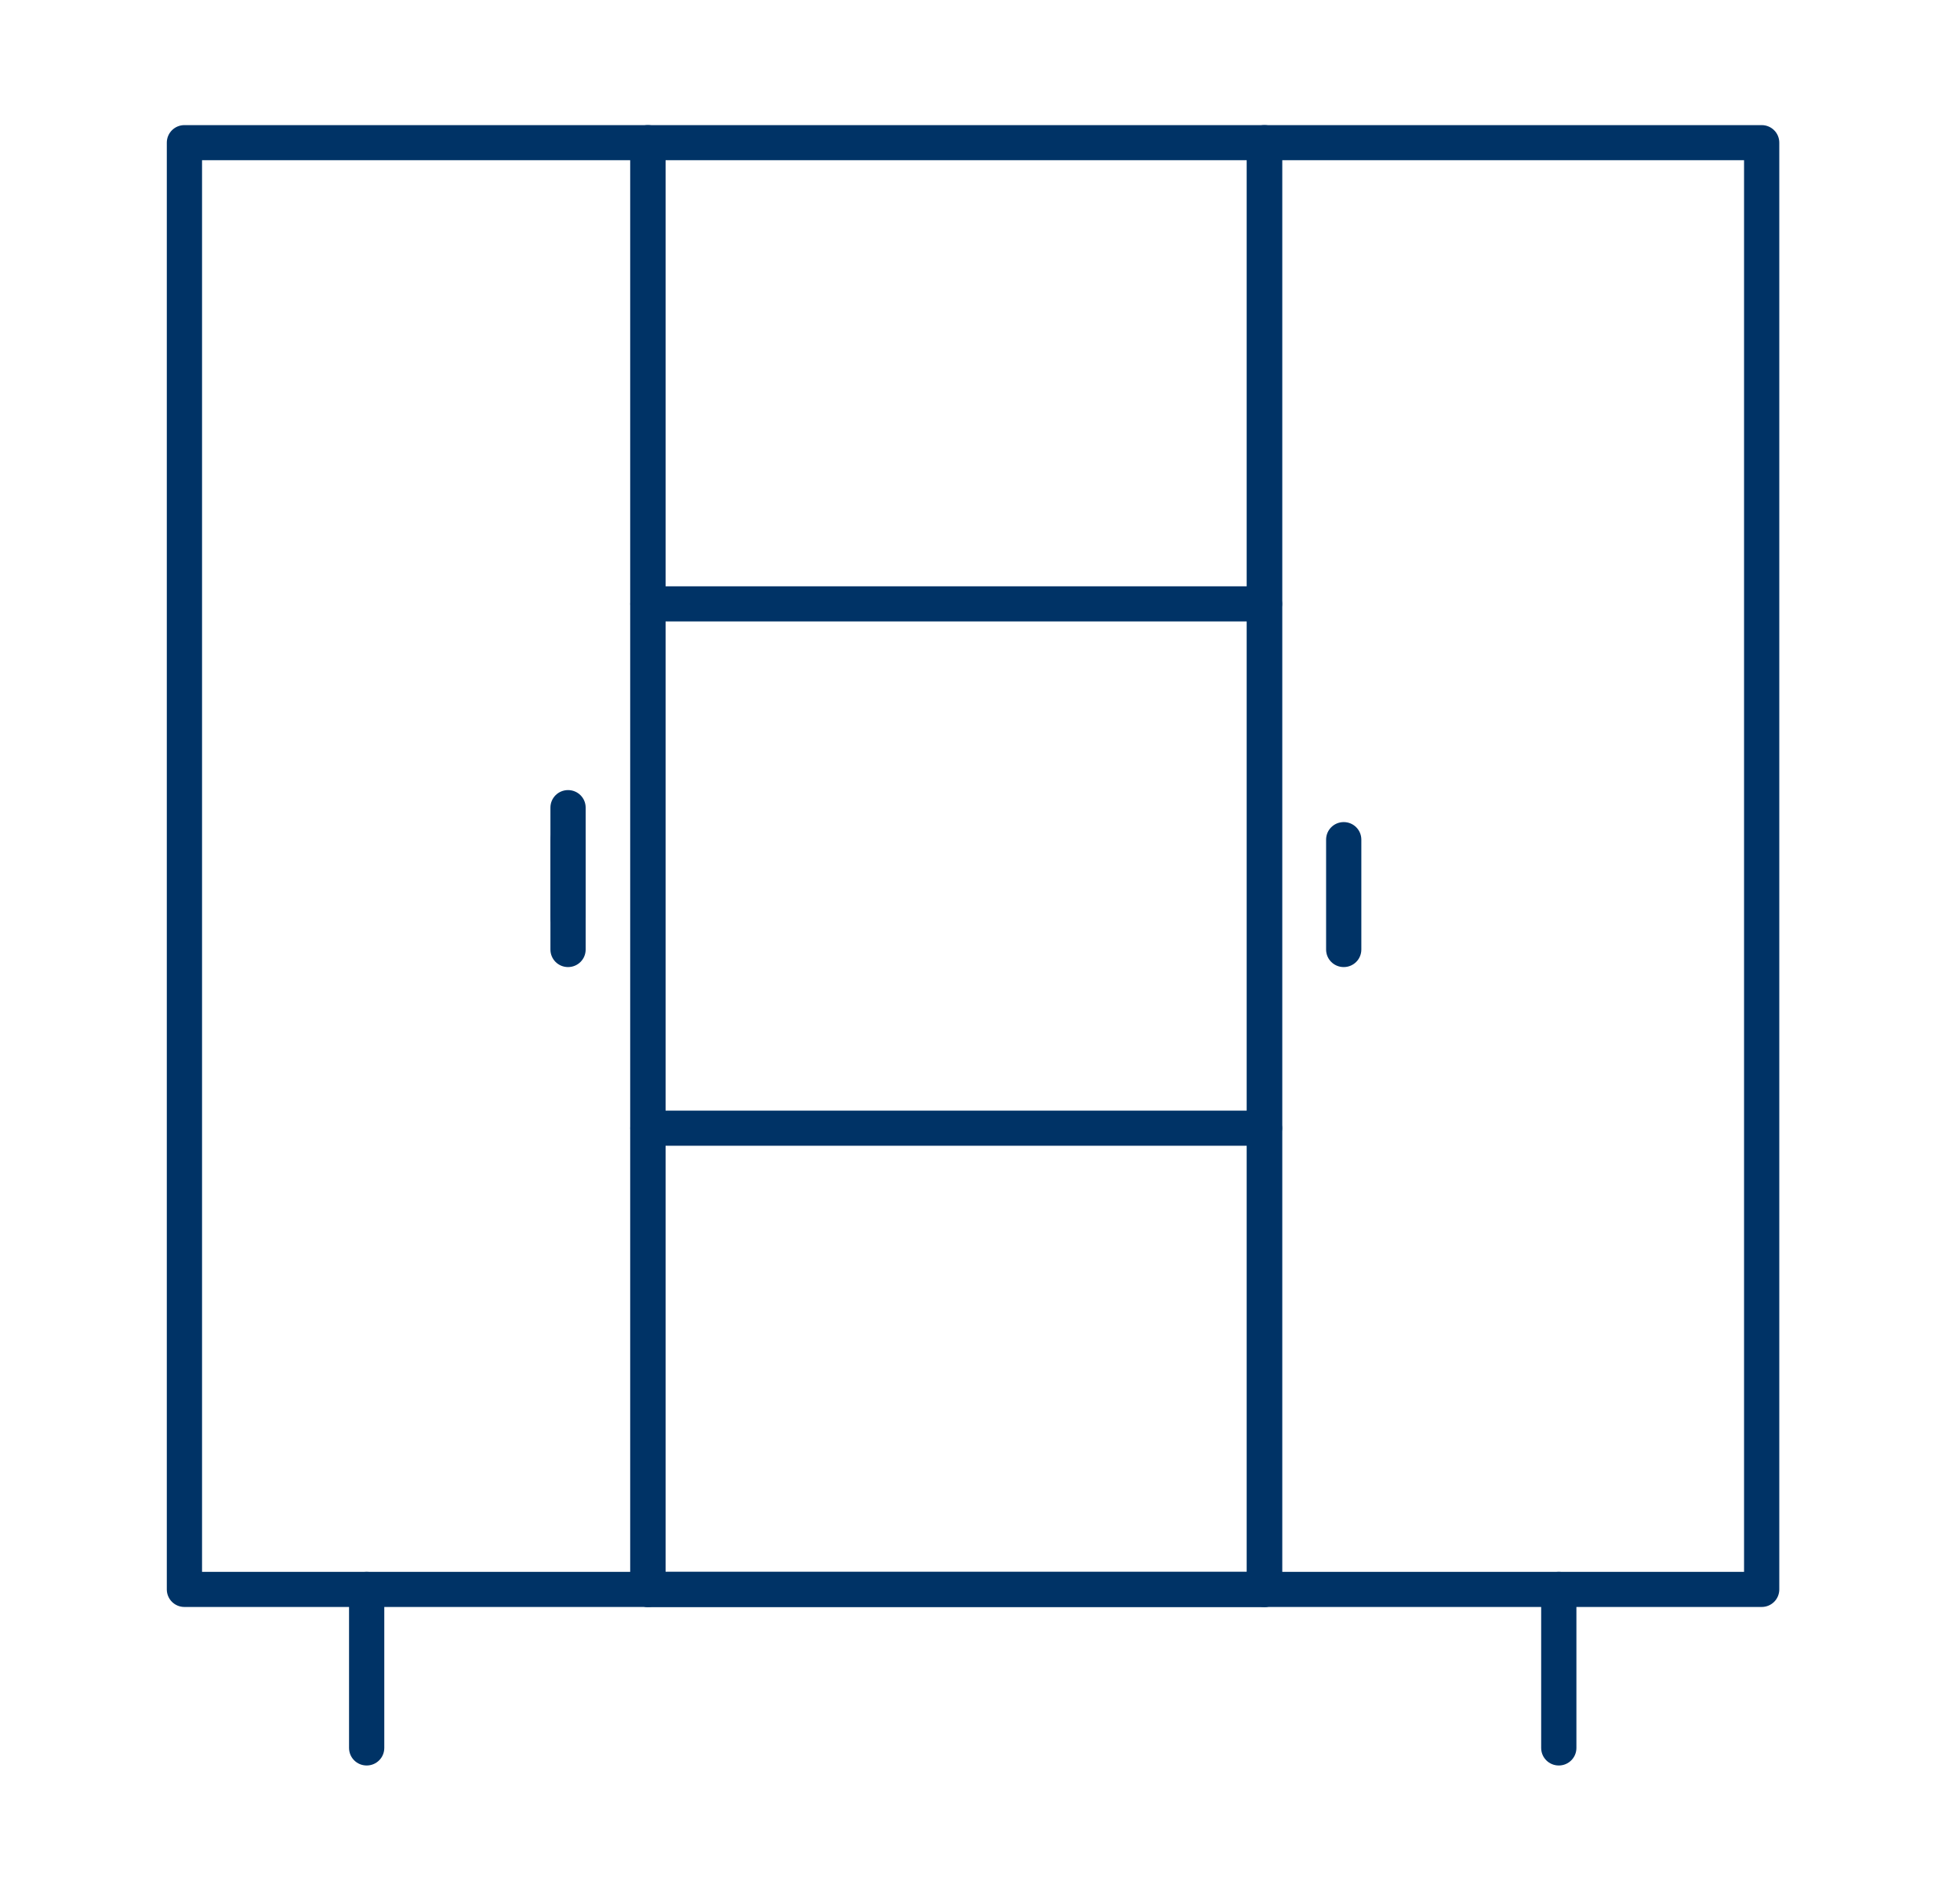
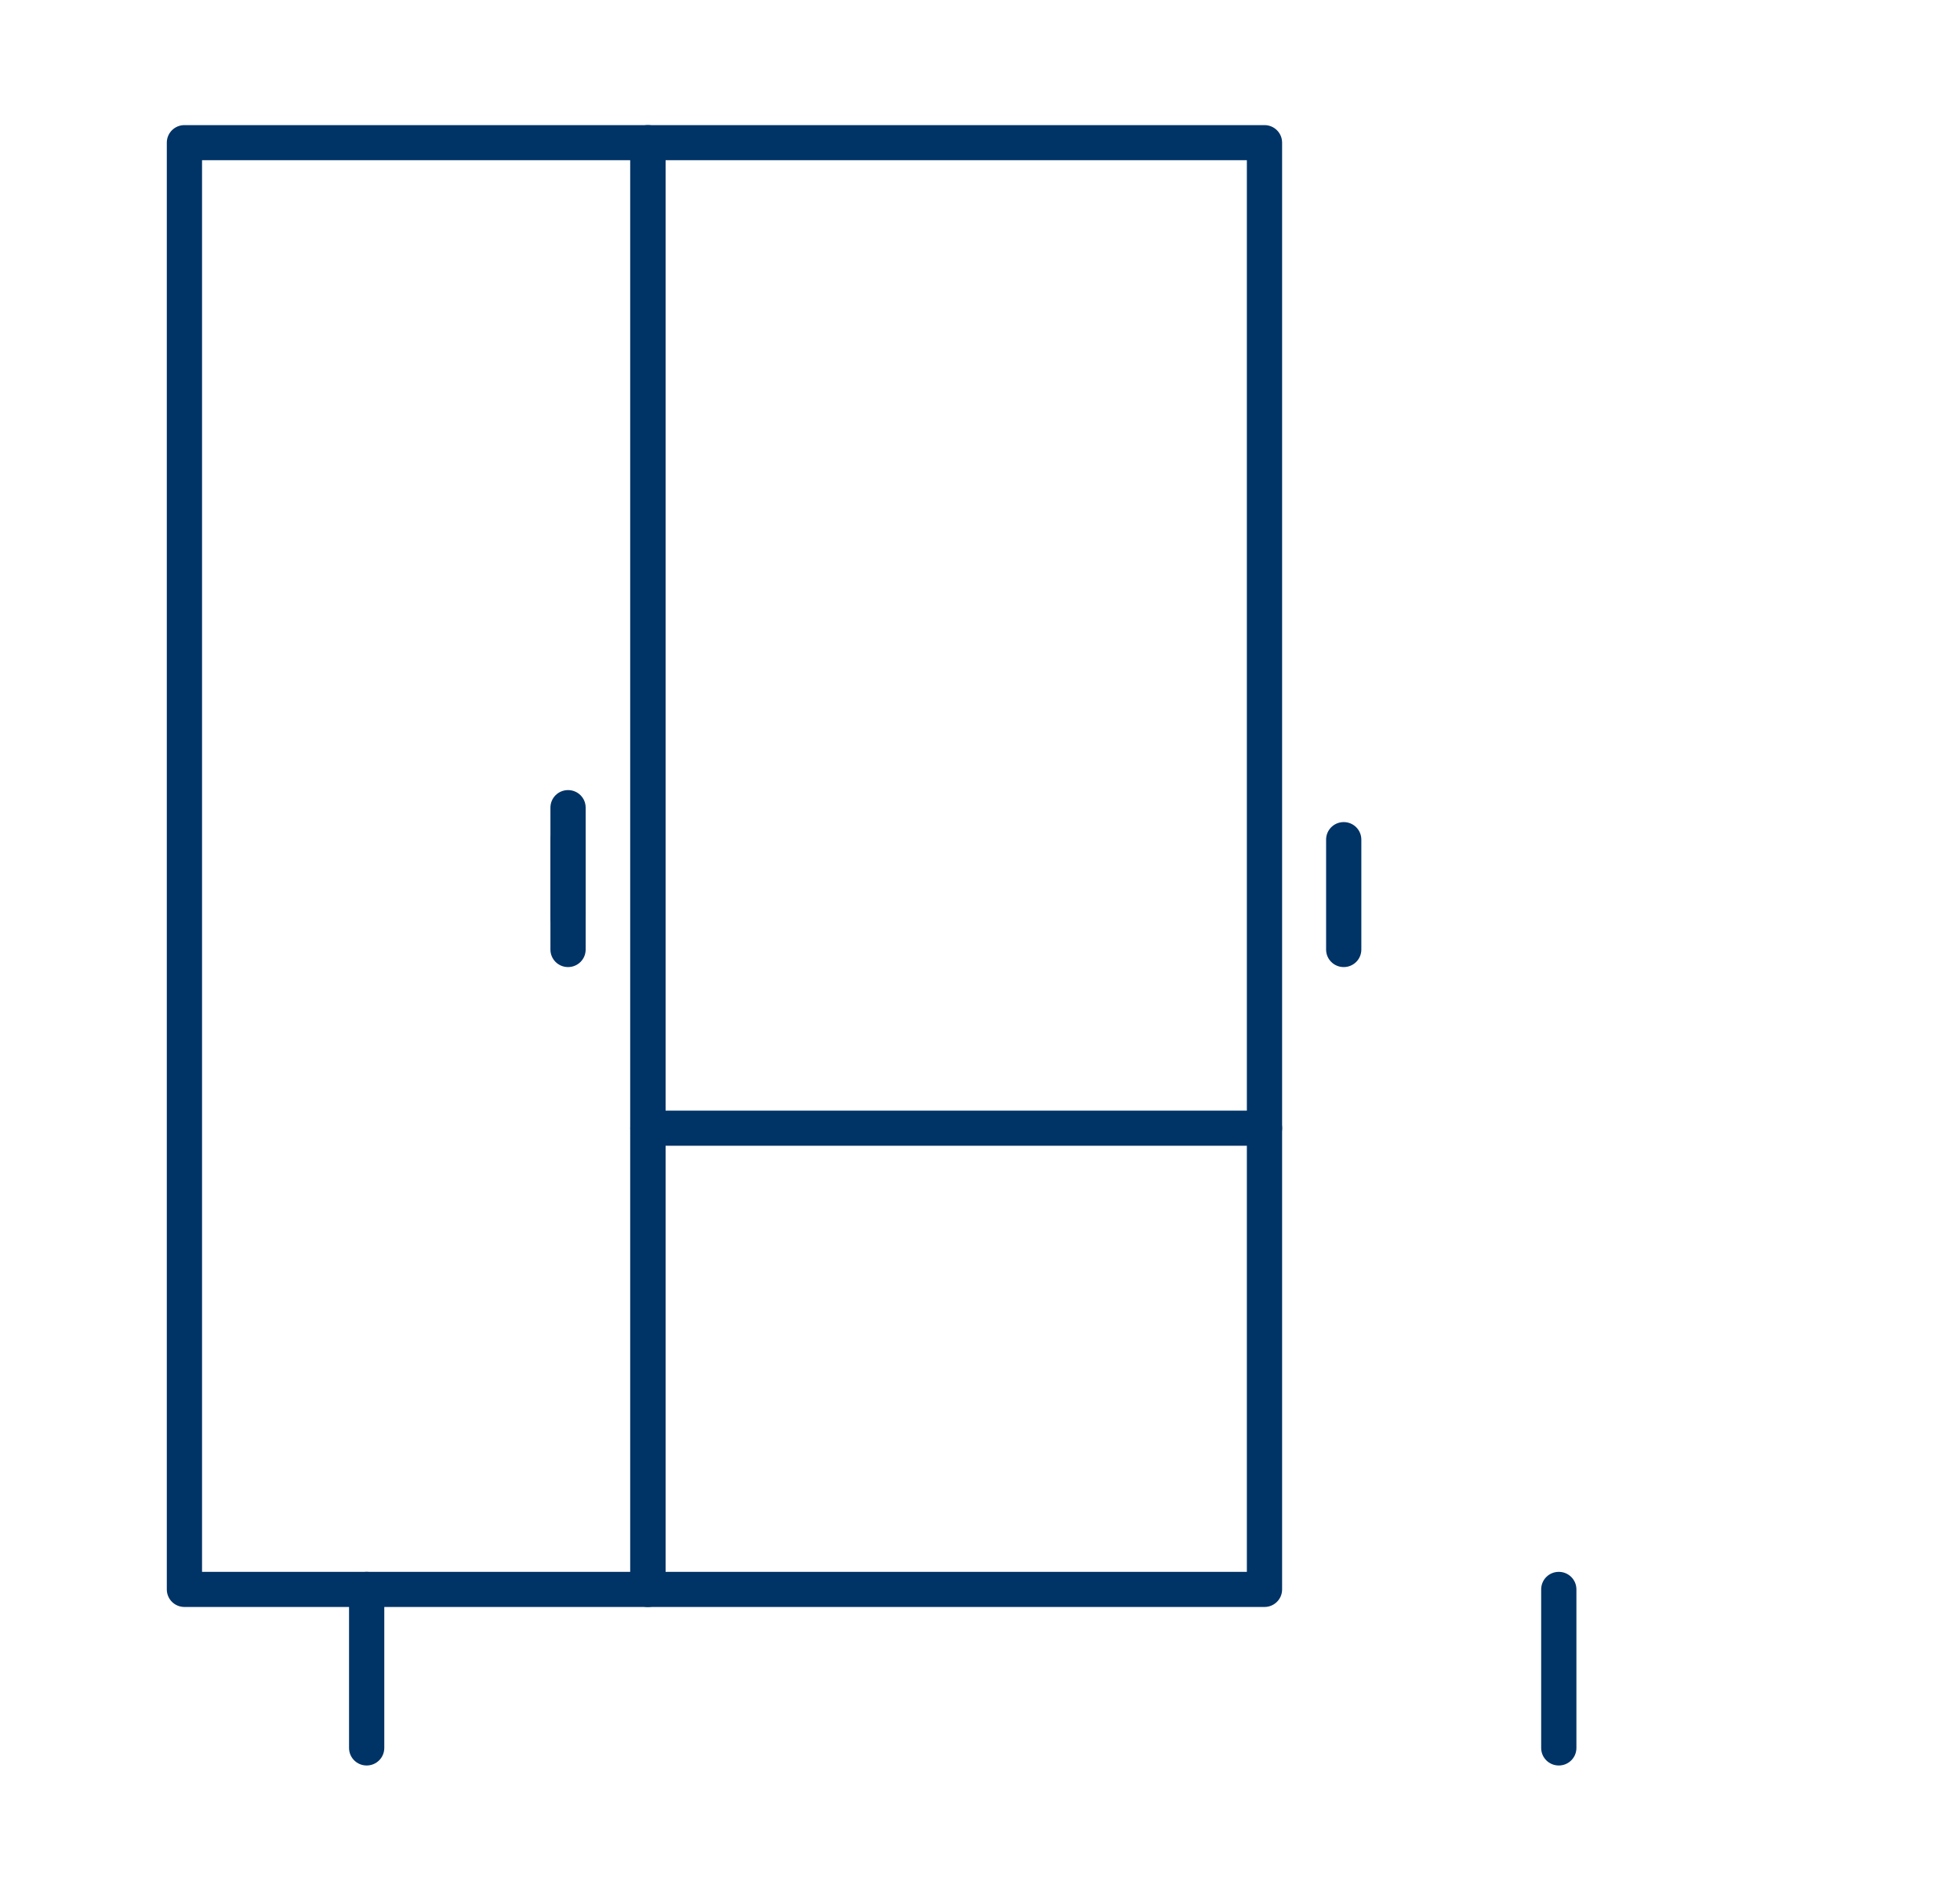
<svg xmlns="http://www.w3.org/2000/svg" width="141" height="135" viewBox="0 0 141 135" fill="none">
  <g clip-path="url(#clip0_6065_53)">
    <path d="M46.608 115.597H13.268C12.565 115.597 12 115.034 12 114.334V10.263C12 9.563 12.565 9 13.268 9H46.608C47.311 9 47.876 9.563 47.876 10.263V114.334C47.876 115.034 47.311 115.597 46.608 115.597ZM14.535 113.071H45.34V11.526H14.535V113.071Z" fill="#003366" />
-     <path d="M126.732 115.597H90.966C90.263 115.597 89.698 115.034 89.698 114.334V10.263C89.698 9.563 90.263 9 90.966 9H126.732C127.435 9 128 9.563 128 10.263V114.334C128 115.034 127.435 115.597 126.732 115.597ZM92.233 113.071H125.465V11.526H92.233V113.071Z" fill="#003366" />
    <path d="M90.966 115.597H46.608C45.906 115.597 45.34 115.034 45.34 114.334V10.263C45.34 9.563 45.906 9 46.608 9H90.966C91.668 9 92.233 9.563 92.233 10.263V114.334C92.233 115.034 91.668 115.597 90.966 115.597ZM47.876 113.071H89.698V11.526H47.876V113.071Z" fill="#003366" />
-     <path d="M90.966 115.597H46.608C45.906 115.597 45.34 115.034 45.34 114.334C45.34 113.634 45.906 113.071 46.608 113.071H90.966C91.668 113.071 92.233 113.634 92.233 114.334C92.233 115.034 91.668 115.597 90.966 115.597Z" fill="#003366" />
    <path d="M90.966 82.42H46.608C45.906 82.42 45.34 81.857 45.34 81.157C45.34 80.457 45.906 79.894 46.608 79.894H90.966C91.668 79.894 92.233 80.457 92.233 81.157C92.233 81.857 91.668 82.42 90.966 82.42Z" fill="#003366" />
-     <path d="M90.966 44.703H46.608C45.906 44.703 45.34 44.14 45.34 43.44C45.34 42.74 45.906 42.177 46.608 42.177H90.966C91.668 42.177 92.233 42.74 92.233 43.44C92.233 44.14 91.668 44.703 90.966 44.703Z" fill="#003366" />
    <path d="M40.864 67.264C40.162 67.264 39.597 66.701 39.597 66.001V58.098C39.597 57.398 40.162 56.835 40.864 56.835C41.567 56.835 42.132 57.398 42.132 58.098V66.001C42.132 66.701 41.567 67.264 40.864 67.264Z" fill="#003366" />
    <path d="M40.864 69.566C40.162 69.566 39.597 69.003 39.597 68.303V60.4C39.597 59.7 40.162 59.137 40.864 59.137C41.567 59.137 42.132 59.7 42.132 60.4V68.303C42.132 69.003 41.567 69.566 40.864 69.566Z" fill="#003366" />
    <path d="M96.666 69.566C95.963 69.566 95.398 69.003 95.398 68.303V60.4C95.398 59.7 95.963 59.137 96.666 59.137C97.368 59.137 97.933 59.7 97.933 60.4V68.303C97.933 69.003 97.368 69.566 96.666 69.566Z" fill="#003366" />
    <path d="M26.378 127C25.675 127 25.11 126.437 25.11 125.737V114.334C25.11 113.634 25.675 113.071 26.378 113.071C27.08 113.071 27.645 113.634 27.645 114.334V125.737C27.645 126.437 27.08 127 26.378 127Z" fill="#003366" />
    <path d="M112.137 127C111.435 127 110.87 126.437 110.87 125.737V114.334C110.87 113.634 111.435 113.071 112.137 113.071C112.84 113.071 113.405 113.634 113.405 114.334V125.737C113.405 126.437 112.84 127 112.137 127Z" fill="#003366" />
  </g>
  <defs>
    <clipPath id="clip0_6065_53">
      <rect width="116" height="118" fill="white" transform="translate(12 9)" />
    </clipPath>
  </defs>
</svg>